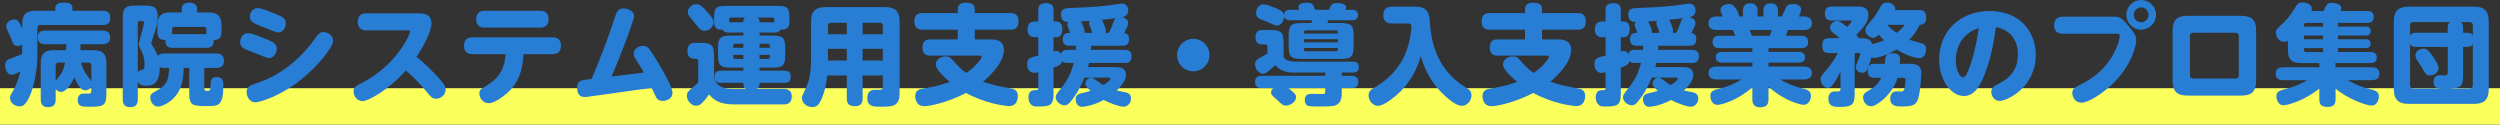
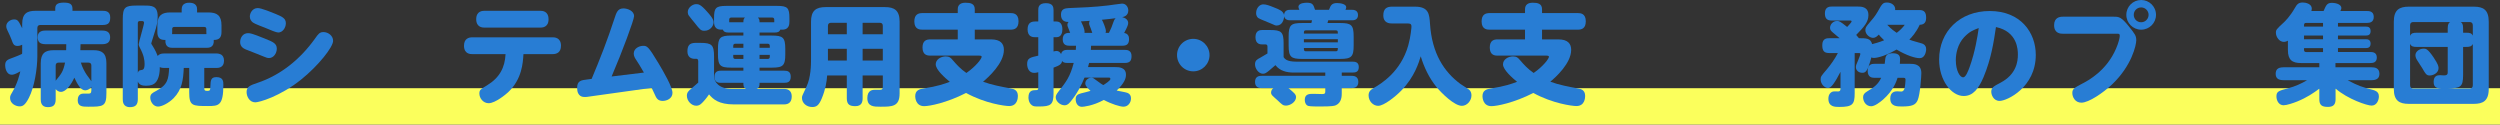
<svg xmlns="http://www.w3.org/2000/svg" id="uuid-8cf841b1-d192-45e6-b4df-7565474c9eed" viewBox="0 0 550 27.402">
  <rect x="0" y="0" width="550" height="27.402" fill="#333333" stroke="none" />
  <g id="uuid-93d9fd48-b738-448e-a680-c046fd44c7db">
    <line y1="23.402" x2="550" y2="23.402" style="fill:none;stroke:#fbff5c;stroke-miterlimit:10;stroke-width:8px" />
    <path d="M4.88,9.841c-.216.097-.552.265-1.008.265-.84,0-.984-.408-1.368-1.465-.264-.695-.36-.863-.888-1.991-.096-.217-.24-.505-.24-.889,0-.888.936-1.488,1.728-1.488.816,0,.984.36,1.776,1.944v-.936c0-2.28,1.056-2.904,2.904-2.904h4.368v-.456c0-.744.24-1.345,1.848-1.345,1.2,0,1.944.216,1.944,1.345v.456h6.648c.504,0,1.656.023,1.656,1.439,0,1.152-.36,1.681-1.656,1.681h-13.729c-.432,0-.648.24-.648.672v6.169c0,2.784-.648,6.816-1.848,9.168-.888,1.729-1.44,1.896-2.064,1.896-.792,0-2.088-.576-2.088-1.848,0-.433.12-.673.432-1.177,1.224-2.088,1.608-3.816,1.824-4.681-1.272.744-1.656.744-1.872.744-1.296,0-1.464-1.68-1.464-2.063,0-1.057.528-1.272,1.752-1.704.912-.336,1.416-.553,1.968-.816,0-.096.024-.288.024-.312v-1.704ZM20.098,19.082c-.504.792-1.296.792-1.368.792-.912,0-1.656-1.248-2.376-2.784-.648,1.44-1.824,3.12-2.928,3.12-.624,0-.984-.384-1.176-.6v2.231c0,1.368-.624,1.729-1.752,1.729-1.416,0-1.536-1.104-1.536-1.729v-7.944c0-2.208,1.008-2.856,2.856-2.856h2.736c.024-.359.024-.552.024-1.319h-4.584c-1.368,0-1.704-.648-1.704-1.585,0-1.392,1.296-1.416,1.704-1.416h12.505c1.296,0,1.729.601,1.729,1.513,0,1.056-.624,1.488-1.729,1.488h-4.776c0,.575-.024,1.224-.048,1.319h2.88c1.8,0,2.856.601,2.856,2.856v6.601c0,2.952-.744,2.977-4.008,2.977-1.272,0-2.304-.024-2.304-1.44,0-.672.264-1.392,1.152-1.44.168-.023.984,0,1.176,0,.408,0,.672-.048.672-.744v-.768ZM12.249,17.762c1.296-1.584,1.656-2.04,2.064-3.984h-1.44c-.36,0-.624.192-.624.624v3.36ZM17.793,13.777c.288,1.008.816,1.992,1.32,2.736.12.192.864,1.128.984,1.368v-3.48c0-.408-.216-.624-.624-.624h-1.68Z" style="fill:#287dd4;stroke-width:0px" />
    <path d="M36.153,14.954c-.312,0-.72-.049-1.008-.192.048,1.44-.312,2.76-.912,3.384-.36.408-.936.721-2.136.721-.936,0-1.56-.288-1.776-.96v3.912c0,1.272-.552,1.752-1.752,1.752-1.56,0-1.56-1.344-1.56-1.752V4.201c0-2.593.528-2.977,3-2.977h1.68c1.68,0,3,0,3,2.4,0,1.151-.168,2.016-.768,3.816-.072.239-.648,2.063-.648,2.088,0,.096.024.144.336.624.624,1.032.84,1.536,1.08,2.16.312-.36.672-.552,1.464-.552h11.377c.768,0,1.752.216,1.752,1.607,0,1.585-1.32,1.585-1.752,1.585h-2.592v4.416c0,.576.192.624.696.624.528,0,.624-.096.648-.96.048-1.368.096-2.064,1.344-2.064,1.512,0,1.512,1.032,1.512,1.656,0,4.633-1.032,4.704-3.36,4.704-3.433,0-4.152,0-4.152-3v-5.376h-1.2c-.12,2.567-.36,4.728-2.232,6.648-1.128,1.128-2.616,1.848-3.432,1.848-1.032,0-1.704-1.104-1.704-1.968,0-.792.456-1.032,1.32-1.488,2.568-1.368,2.688-2.616,2.833-5.04h-1.056ZM30.32,16.034c.12-.408.288-.576.744-.624.36-.049.744-.072.744-1.345,0-.792-.144-1.92-1.032-3.552-.192-.36-.264-.528-.264-.769,0-.384,1.176-4.296,1.176-4.729,0-.288-.192-.384-.432-.384h-.504c-.288,0-.432.168-.432.432v10.97ZM34.617,5.593c0-2.256,1.056-2.856,2.832-2.856h2.521v-.72c0-1.416,1.344-1.416,1.68-1.416.816,0,1.704.288,1.704,1.416v.72h2.52c1.896,0,2.856.696,2.856,2.856v1.44c0,1.344-.624,1.752-1.704,1.752.144,1.729-1.152,1.729-1.512,1.729h-7.609c-.36,0-1.656,0-1.512-1.729-1.224.048-1.776-.48-1.776-1.752v-1.44ZM37.881,7.033c0,.191,0,.264-.024.479h7.561c-.024-.144-.024-.239-.024-.479v-.672c0-.288-.168-.433-.456-.433h-6.601c-.312,0-.456.168-.456.433v.672Z" style="fill:#287dd4;stroke-width:0px" />
    <path d="M54.56,7.297c.432,0,.768,0,3.72,1.2,1.776.72,2.616,1.056,2.616,2.208,0,1.032-.72,2.064-1.704,2.064-.336,0-.624-.096-1.08-.288-1.128-.48-2.928-1.152-4.056-1.608-.432-.191-1.224-.576-1.224-1.607,0-.937.576-1.969,1.728-1.969ZM54.248,20.258c0-1.224.816-1.488,2.424-2.04,5.161-1.728,9.457-5.28,12.625-9.721.744-1.056,1.032-1.44,1.872-1.44.984,0,2.113.769,2.113,1.921,0,1.416-3.289,5.496-6.937,8.448-4.776,3.864-9.361,5.089-10.177,5.089-1.32,0-1.92-1.345-1.92-2.257ZM56.72,1.776c.768,0,3.0.912,3.984,1.32,1.392.576,2.184.96,2.184,2.016,0,1.009-.72,2.041-1.68,2.041-.432,0-1.848-.601-2.568-.912-.456-.192-2.616-.984-2.977-1.272-.408-.312-.696-.72-.696-1.344,0-.673.504-1.849,1.752-1.849Z" style="fill:#287dd4;stroke-width:0px" />
-     <path d="M80.576,6.673c-1.775,0-1.872-1.416-1.872-1.848,0-1.009.456-1.896,1.872-1.896h11.497c.816,0,2.856,0,2.856,2.184,0,1.129-.816,3.673-3.288,7.394,1.008.792,2.832,2.376,4.896,4.656.888.983,1.512,1.728,1.512,2.544,0,1.08-1.008,2.017-2.088,2.017-.84,0-1.08-.288-2.328-1.801-1.849-2.256-3.912-4.056-4.32-4.416-4.032,4.488-8.425,6.744-9.553,6.744-1.177,0-1.969-1.128-1.969-2.112,0-.983.456-1.224,1.992-1.992,7.153-3.647,10.441-10.368,10.441-11.257,0-.216-.216-.216-.553-.216h-9.097Z" style="fill:#287dd4;stroke-width:0px" />
    <path d="M103.904,11.905c-.384,0-1.824,0-1.824-1.848,0-1.561,1.056-1.849,1.824-1.849h17.689c.36,0,1.824.024,1.824,1.849,0,1.536-1.008,1.848-1.824,1.848h-6.433c-.12,1.992-.336,5.521-3.36,8.377-.456.432-2.832,2.424-4.296,2.424-1.2,0-2.04-1.104-2.04-2.112,0-.792.216-.936,1.655-1.8,2.809-1.704,3.961-3.937,4.104-6.889h-7.32ZM118.857,2.377c.384,0,1.824,0,1.824,1.872,0,1.824-1.464,1.824-1.824,1.824h-12.265c-.36,0-1.824,0-1.824-1.849,0-1.848,1.464-1.848,1.824-1.848h12.265Z" style="fill:#287dd4;stroke-width:0px" />
    <path d="M141.657,15.962c-.984-1.681-1.104-1.872-1.632-2.688-.336-.479-.601-.936-.601-1.488,0-1.152,1.225-1.704,2.064-1.704.864,0,1.128.072,3.385,3.841,1.08,1.8,3.072,5.232,3.072,6.504,0,1.248-1.248,1.776-2.16,1.776-.505,0-1.08-.12-1.488-.888-.048-.072-.624-1.32-.937-1.992l-13.561,1.896c-.624.097-.816.12-1.104.12-.432,0-1.729,0-1.729-2.016,0-1.584.96-1.681,2.112-1.824l1.08-.145c1.824-4.32,3.528-8.688,4.969-13.129.479-1.488.768-2.376,2.016-2.376.912,0,2.353.528,2.353,1.704,0,.768-2.496,7.561-4.944,13.273l7.104-.864Z" style="fill:#287dd4;stroke-width:0px" />
    <path d="M158.528,18.218c-.408,0-1.344-.048-1.344-1.296,0-.984.504-1.368,1.344-1.368h5.017v-.672h-2.664c-2.448,0-2.929-.433-2.929-2.977v-1.128c0-2.496.48-2.952,2.929-2.952h2.664v-.672h-3.336c-.504,0-.937-.072-1.2-.648-1.92.192-1.92-1.176-1.92-1.824v-.672c0-2.256.359-2.712,2.688-2.712h11.209c2.28,0,2.688.432,2.688,2.712v.672c0,.624,0,2.04-1.992,1.824-.24.552-.647.648-1.2.648h-3.384v.672h2.712c2.424,0,2.952.408,2.952,2.952v1.128c0,2.521-.479,2.977-2.952,2.977h-2.712v.672h5.424c.624,0,1.44.096,1.44,1.32,0,1.2-.72,1.344-1.44,1.344h-5.424c0,.624,0,1.032-.624,1.345h6.048c1.177,0,1.656.695,1.656,1.655,0,1.104-.527,1.753-1.68,1.753h-11.018c-3.384,0-4.608-1.152-5.496-2.209-.216.312-.528.793-1.2,1.536-.504.553-.888.961-1.632.961-1.032,0-2.04-1.057-2.04-2.185,0-.769.384-1.08,1.032-1.632.479-.433,1.271-1.104,1.464-1.272v-4.608c0-.216,0-.624-.408-.624h-.408c-.72,0-1.56-.36-1.56-1.632,0-1.297.479-1.872,1.775-1.872h1.104c2.448,0,2.977.432,2.977,2.952v4.392c0,1.225,1.08,2.785,3.936,2.785h3.121c-.601-.288-.601-.744-.601-1.345h-5.017ZM155.601,2.616c.479.528,1.392,1.536,1.392,2.257,0,.888-.815,1.896-1.992,1.896-.815,0-.96-.191-2.208-1.775-.191-.24-1.104-1.32-1.248-1.561-.168-.216-.24-.504-.24-.768,0-1.009,1.08-1.753,1.824-1.753.528,0,.984,0,2.473,1.704ZM163.545,4.896c0-.384,0-.72.336-1.032h-3.024c-.288,0-.432.192-.432.456v.576h3.12ZM163.545,10.514v-.889h-1.8c-.288,0-.433.168-.433.456v.433h2.232ZM163.545,12.073h-2.232v.433c0,.288.145.456.433.456h1.8v-.889ZM170.338,4.896v-.576c0-.264-.145-.456-.433-.456h-3.168c.36.337.36.648.36,1.032h3.24ZM167.098,10.514h2.256v-.433c0-.288-.168-.456-.432-.456h-1.824v.889ZM167.098,12.073v.889h1.824c.288,0,.432-.168.432-.456v-.433h-2.256Z" style="fill:#287dd4;stroke-width:0px" />
    <path d="M189.777,16.609v5.017c0,.769-.191,1.729-1.584,1.729-1.248,0-1.896-.336-1.896-1.729v-5.017h-4.32c-.12,1.488-.359,3.024-1.176,5.017-.648,1.561-1.176,1.92-2.112,1.92-1.2,0-2.256-.84-2.256-1.991,0-.385,0-.408.984-2.473.983-2.04,1.008-4.824,1.008-6.001V4.776c0-2.448,1.104-3.216,3.216-3.216h13.058c2.064,0,3.216.72,3.216,3.216v15.77c0,2.929-1.656,2.929-4.224,2.929-1.44,0-2.881,0-2.881-1.92,0-1.801,1.296-1.801,1.656-1.801h1.128c.528,0,.624-.216.624-.792v-2.353h-4.44ZM186.297,7.537v-2.521h-3.504c-.408,0-.648.24-.648.648v1.872h4.152ZM186.297,10.729h-4.152v2.592h4.152v-2.592ZM189.777,7.537h4.44v-1.872c0-.433-.24-.648-.647-.648h-3.793v2.521ZM194.218,10.729h-4.44v2.592h4.44v-2.592Z" style="fill:#287dd4;stroke-width:0px" />
    <path d="M204.681,12.241c-.576,0-1.729-.072-1.729-1.776,0-1.56.889-1.8,1.729-1.8h6.024v-2.136h-7.776c-.552,0-1.776-.049-1.776-1.801,0-1.584.912-1.848,1.776-1.848h7.776v-.841c0-1.104.792-1.439,1.704-1.439,1.08,0,2.04.191,2.04,1.439v.841h7.849c.528,0,1.776.023,1.776,1.8,0,1.632-.96,1.849-1.776,1.849h-7.849v2.136h3.576c2.089,0,2.833.937,2.833,2.305,0,2.952-3.385,6-4.585,7.008,1.872.696,4.057,1.104,6.145,1.488.504.097,1.513.288,1.513,1.633,0,.407-.072,2.231-1.921,2.231-.936,0-5.232-.552-9.48-2.88-4.272,2.185-8.041,2.904-9.217,2.904-1.92,0-1.968-1.992-1.968-2.185,0-1.32.936-1.56,1.848-1.704,3.072-.479,4.608-1.032,5.761-1.464-1.056-.864-3.097-2.664-3.097-3.841,0-1.104,1.177-1.752,2.209-1.752.792,0,1.128.336,1.464.744.984,1.128,1.728,1.969,3.072,2.904,2.088-1.44,3.36-3.145,3.36-3.552,0-.265-.36-.265-.504-.265h-10.777Z" style="fill:#287dd4;stroke-width:0px" />
    <path d="M247.45,10.97c.456,0,1.488.048,1.488,1.344,0,.96-.288,1.536-1.488,1.536h-7.849c-.12.479-.168.672-.24.912h6.024c.672,0,2.328,0,2.328,1.68,0,.889-.407,1.872-2.04,3.48.145.024.312.048,1.801.36.647.12,1.344.384,1.344,1.368,0,.936-.648,1.824-1.656,1.824-.72,0-2.641-.576-4.32-1.488-2.473,1.344-4.561,1.512-4.824,1.512-.912,0-1.368-.815-1.368-1.656,0-.815.384-1.08,1.152-1.296.479-.12,1.752-.432,2.111-.552-1.104-.984-1.151-1.393-1.151-1.656,0-.672.647-1.248,1.344-1.248.336,0,.528.144,1.08.576.912.672,1.225.888,1.536,1.056.456-.288,1.561-.983,1.561-1.344,0-.312-.24-.312-.36-.312h-5.328c-.601,1.513-1.656,3.625-3.145,5.377-.528.648-.937.72-1.248.72-.937,0-1.944-.864-1.944-1.752,0-.336.12-.648.648-1.32,1.632-2.063,2.496-3.168,3.312-6.24h-1.368c-.792,0-.983-.192-1.199-.432-.072.672-.528.983-1.873,1.464v5.568c0,2.616-.6,2.977-3.24,2.977-.84,0-1.176,0-1.536-.288-.72-.528-.743-1.465-.743-1.704,0-1.585.983-1.585,1.536-1.608.479,0,.624,0,.624-.601v-3.336c-.408.096-.601.145-.889.145-1.128,0-1.56-1.032-1.56-1.944,0-1.296.624-1.44,2.448-1.849v-4.057h-.673c-.479,0-1.68-.023-1.68-1.728,0-1.561.96-1.729,1.68-1.729h.673v-2.496c0-.479,0-1.536,1.68-1.536,1.561,0,1.68.889,1.68,1.536v2.496h.648c1.2,0,1.296,1.248,1.296,1.704,0,.576-.144,1.752-1.296,1.752h-.648v3.145c.169-.048.433-.12.648-.12.12,0,.672,0,1.008.696.192-.936,1.08-.936,1.416-.936h1.824c.024-.433.024-.601.049-.912h-1.44c-.48,0-1.488-.049-1.488-1.393,0-1.44,1.032-1.44,1.632-1.44-.071-.216-.239-.624-.336-.888-.12-.312-.264-.6-.264-.84,0-.36.144-.553.264-.672-.456,0-1.68,0-1.68-1.608,0-1.225.815-1.393,1.728-1.44,2.568-.096,5.665-.216,8.617-.576.48-.048,2.784-.408,3.097-.408.912,0,1.368.816,1.368,1.513,0,1.224-1.081,1.416-1.345,1.464,1.32.312,1.32,1.152,1.32,1.296,0,.288-.072.673-.888,2.185.792.12,1.08.672,1.08,1.32,0,1.08-.456,1.488-1.465,1.488h-6.889c-.023.552-.023.647-.048.912h7.465ZM240.298,7.225c-.048-.12-.265-.768-.312-.912-.359-.888-.384-.983-.384-1.224,0-.264.072-.384.144-.504l-1.943.12c.023.048.936,1.68.792,2.52h1.704ZM243.97,7.225c.528-1.104.601-1.248.984-2.376.216-.6.384-.744.479-.84-1.104.144-1.296.168-3.023.336.216.312.888,1.896.888,2.496,0,.168-.048.288-.072.384h.744Z" style="fill:#287dd4;stroke-width:0px" />
    <path d="M266.098,12.121c0,1.944-1.584,3.576-3.576,3.576s-3.576-1.607-3.576-3.576c0-1.992,1.607-3.576,3.576-3.576,1.968,0,3.576,1.608,3.576,3.576Z" style="fill:#287dd4;stroke-width:0px" />
    <path d="M295.186,16.682h2.16c.36,0,1.488,0,1.488,1.345,0,1.344-1.128,1.344-1.488,1.344h-2.16v1.128c0,.552,0,2.064-1.271,2.641-.336.144-.696.288-3.576.288-.576,0-2.041,0-2.497-.12-.504-.145-.792-.672-.792-1.32,0-1.344,1.032-1.344,1.896-1.344.312,0,1.681.048,1.944.048.6,0,.672-.168.672-.601v-.72h-8.112c1.2,1.008,1.68,1.368,1.68,1.992,0,1.056-1.271,1.872-2.232,1.872-.624,0-.84-.216-1.872-1.2-.168-.144-.936-.816-1.08-.984-.239-.264-.312-.456-.312-.695,0-.528.336-.816.504-.984h-2.568c-.36,0-1.464,0-1.464-1.344,0-1.345,1.08-1.345,1.464-1.345h13.993v-.72h-6.984c-1.488,0-3.024-.36-3.984-1.633-.864.769-1.128.984-1.393,1.2-.6.505-.936.696-1.344.696-.937,0-1.752-1.104-1.752-2.064,0-.84.432-1.08,1.104-1.439.097-.048.816-.456,1.633-.96v-1.536c0-.288-.145-.456-.433-.456h-.695c-.36,0-1.513,0-1.513-1.585,0-1.584,1.128-1.584,1.536-1.584h1.681c2.496,0,2.976.433,2.976,2.952v3.024c.24.336.648.984,2.761.984h12.265c.576,0,1.513,0,1.513,1.176,0,1.177-.769,1.225-1.513,1.225h-2.232v.72ZM292.378,2.16c.384-1.056.672-1.487,1.776-1.487.815,0,2.016.239,2.016.912,0,.191-.096.407-.168.575h1.44c.264,0,1.32,0,1.32,1.152s-1.032,1.152-1.32,1.152h-5.232c-.12.408-.12.456-.168.6h2.784c2.472,0,2.976.433,2.976,2.977v1.944c0,2.496-.479,2.977-2.976,2.977h-8.377c-2.448,0-2.952-.433-2.952-2.977v-1.944c0-2.521.479-2.977,2.952-2.977h2.04c.072-.168.072-.191.145-.6h-4.801c-.48,0-1.176-.12-1.32-.888-.048.768-.408,2.04-1.656,2.04-.216,0-.359-.024-1.224-.433-.433-.216-2.376-.936-2.736-1.176-.145-.072-.552-.384-.552-1.128,0-1.128.792-1.921,1.56-1.921.696,0,1.345.265,2.376.673,1.297.504,1.992.815,2.209,1.632.096-1.104,1.008-1.104,1.344-1.104h2.017c-.169-.432-.192-.479-.192-.647,0-.912,1.608-.912,1.848-.912,1.297,0,1.44.432,1.801,1.56h3.072ZM287.289,6.673c-.432,0-.432.288-.432.72h7.465c0-.216,0-.407-.049-.527-.048-.12-.168-.192-.384-.192h-6.601ZM294.322,8.617h-7.465v.696h7.465v-.696ZM286.857,10.562c0,.216,0,.384.048.527.072.12.168.192.384.192h6.601c.433,0,.433-.288.433-.72h-7.465Z" style="fill:#287dd4;stroke-width:0px" />
    <path d="M306.225,5.161c-.456,0-1.896-.024-1.896-1.776,0-1.488.769-1.92,1.896-1.92h5.064c3.048,0,3.168,1.656,3.312,3.792.432,6.456,3.048,10.537,6.744,13.249.288.216,1.656,1.032,1.896,1.248.336.312.48.769.48,1.225,0,1.176-.961,2.304-2.112,2.304-1.656,0-4.488-2.809-5.568-4.128-1.633-1.992-2.736-4.32-3.48-6.769-.408,1.319-1.345,4.536-4.272,7.536-1.296,1.345-3.841,3.36-5.089,3.36-1.128,0-2.112-1.032-2.112-2.304,0-.912.553-1.297,1.272-1.704,1.344-.792,5.809-3.408,7.465-9.313.552-1.968.696-3.96.696-4.104,0-.624-.312-.695-.864-.695h-3.433Z" style="fill:#287dd4;stroke-width:0px" />
    <path d="M329.48,12.241c-.576,0-1.729-.072-1.729-1.776,0-1.56.889-1.8,1.729-1.8h6.024v-2.136h-7.776c-.552,0-1.776-.049-1.776-1.801,0-1.584.912-1.848,1.776-1.848h7.776v-.841c0-1.104.792-1.439,1.704-1.439,1.08,0,2.04.191,2.04,1.439v.841h7.849c.528,0,1.776.023,1.776,1.8,0,1.632-.96,1.849-1.776,1.849h-7.849v2.136h3.576c2.089,0,2.833.937,2.833,2.305,0,2.952-3.385,6-4.585,7.008,1.872.696,4.057,1.104,6.145,1.488.504.097,1.513.288,1.513,1.633,0,.407-.072,2.231-1.921,2.231-.936,0-5.232-.552-9.48-2.88-4.272,2.185-8.041,2.904-9.217,2.904-1.92,0-1.968-1.992-1.968-2.185,0-1.32.936-1.56,1.848-1.704,3.072-.479,4.608-1.032,5.761-1.464-1.056-.864-3.097-2.664-3.097-3.841,0-1.104,1.177-1.752,2.209-1.752.792,0,1.128.336,1.464.744.984,1.128,1.728,1.969,3.072,2.904,2.088-1.44,3.36-3.145,3.36-3.552,0-.265-.36-.265-.504-.265h-10.777Z" style="fill:#287dd4;stroke-width:0px" />
-     <path d="M372.25,10.97c.456,0,1.488.048,1.488,1.344,0,.96-.288,1.536-1.488,1.536h-7.849c-.12.479-.168.672-.24.912h6.024c.672,0,2.328,0,2.328,1.68,0,.889-.407,1.872-2.04,3.48.145.024.312.048,1.801.36.647.12,1.344.384,1.344,1.368,0,.936-.648,1.824-1.656,1.824-.72,0-2.641-.576-4.32-1.488-2.473,1.344-4.561,1.512-4.824,1.512-.912,0-1.368-.815-1.368-1.656,0-.815.384-1.08,1.152-1.296.479-.12,1.752-.432,2.111-.552-1.104-.984-1.151-1.393-1.151-1.656,0-.672.647-1.248,1.344-1.248.336,0,.528.144,1.08.576.912.672,1.225.888,1.536,1.056.456-.288,1.561-.983,1.561-1.344,0-.312-.24-.312-.36-.312h-5.328c-.601,1.513-1.656,3.625-3.145,5.377-.528.648-.937.72-1.248.72-.937,0-1.944-.864-1.944-1.752,0-.336.12-.648.648-1.32,1.632-2.063,2.496-3.168,3.312-6.24h-1.368c-.792,0-.983-.192-1.199-.432-.072.672-.528.983-1.873,1.464v5.568c0,2.616-.6,2.977-3.24,2.977-.84,0-1.176,0-1.536-.288-.72-.528-.743-1.465-.743-1.704,0-1.585.983-1.585,1.536-1.608.479,0,.624,0,.624-.601v-3.336c-.408.096-.601.145-.889.145-1.128,0-1.56-1.032-1.56-1.944,0-1.296.624-1.44,2.448-1.849v-4.057h-.673c-.479,0-1.68-.023-1.68-1.728,0-1.561.96-1.729,1.68-1.729h.673v-2.496c0-.479,0-1.536,1.68-1.536,1.561,0,1.68.889,1.68,1.536v2.496h.648c1.2,0,1.296,1.248,1.296,1.704,0,.576-.144,1.752-1.296,1.752h-.648v3.145c.169-.048.433-.12.648-.12.12,0,.672,0,1.008.696.192-.936,1.08-.936,1.416-.936h1.824c.024-.433.024-.601.049-.912h-1.44c-.48,0-1.488-.049-1.488-1.393,0-1.44,1.032-1.44,1.632-1.44-.071-.216-.239-.624-.336-.888-.12-.312-.264-.6-.264-.84,0-.36.144-.553.264-.672-.456,0-1.68,0-1.68-1.608,0-1.225.815-1.393,1.728-1.44,2.568-.096,5.665-.216,8.617-.576.48-.048,2.784-.408,3.097-.408.912,0,1.368.816,1.368,1.513,0,1.224-1.081,1.416-1.345,1.464,1.32.312,1.32,1.152,1.32,1.296,0,.288-.072.673-.888,2.185.792.12,1.08.672,1.08,1.32,0,1.08-.456,1.488-1.465,1.488h-6.889c-.023.552-.023.647-.048.912h7.465ZM365.098,7.225c-.048-.12-.265-.768-.312-.912-.359-.888-.384-.983-.384-1.224,0-.264.072-.384.144-.504l-1.943.12c.023.048.936,1.68.792,2.52h1.704ZM368.77,7.225c.528-1.104.601-1.248.984-2.376.216-.6.384-.744.479-.84-1.104.144-1.296.168-3.023.336.216.312.888,1.896.888,2.496,0,.168-.048.288-.072.384h.744Z" style="fill:#287dd4;stroke-width:0px" />
-     <path d="M383.433,3.625v-1.152c0-.672.145-1.752,1.632-1.752,1.585,0,1.608,1.344,1.608,1.752v1.152h1.272v-1.152c0-.624.096-1.752,1.608-1.752,1.607,0,1.607,1.319,1.607,1.752v1.152h.864c.024-.048.744-1.656.816-1.824.216-.48.432-.912,1.608-.912,1.224,0,1.8.552,1.8,1.224,0,.48-.384,1.272-.48,1.513h1.104c.336,0,1.752,0,1.752,1.512,0,1.464-1.464,1.464-1.752,1.464h-3.553c-.239.769-.264.864-.432,1.272h3.433c.359,0,1.487,0,1.487,1.368,0,1.344-1.128,1.344-1.487,1.344h-7.249v.841h6.648c.265,0,1.393,0,1.393,1.176s-1.128,1.176-1.393,1.176h-6.648v.864h7.824c.601,0,1.729.144,1.729,1.416,0,1.416-1.44,1.416-1.729,1.416h-5.256c1.512.912,3.168,1.536,4.872,1.969,1.057.264,1.896.527,1.896,1.68,0,.744-.456,1.944-1.681,1.944-.287,0-4.056-.696-7.656-4.009v2.784c0,1.272-.552,1.753-1.896,1.753-1.656,0-1.656-1.345-1.656-1.753v-2.664c-3.12,2.856-6.792,3.889-7.656,3.889-1.32,0-1.584-1.44-1.584-1.944,0-1.056.672-1.32,2.016-1.632,1.704-.384,3.433-1.152,4.849-2.017h-5.521c-.624,0-1.752-.168-1.752-1.416,0-1.416,1.464-1.416,1.752-1.416h7.896v-.864h-6.648c-.288,0-1.392,0-1.392-1.176s1.128-1.176,1.392-1.176h6.648v-.841h-7.272c-.359,0-1.488,0-1.488-1.344,0-1.368,1.129-1.368,1.488-1.368h3.505c0-.024-.288-.816-.504-1.272h-3.625c-.312,0-1.752,0-1.752-1.488,0-1.487,1.464-1.487,1.752-1.487h1.393c-.456-.96-.504-1.08-.504-1.44,0-.888,1.056-1.32,1.8-1.32,1.584,0,2.28,2.376,2.305,2.761h.815ZM389.337,7.873c.168-.36.265-.648.408-1.272h-4.8c.071.192.384,1.08.479,1.272h3.912Z" style="fill:#287dd4;stroke-width:0px" />
    <path d="M422.242,2.209c1.008,0,1.512.407,1.512,1.728,0,1.464-1.008,1.488-1.416,1.513-.792,1.704-1.776,2.76-2.28,3.264.408.168.576.24,2.496.769.36.096,1.2.312,1.2,1.32,0,.647-.312,1.992-1.416,1.992-1.032,0-2.904-.601-5.089-1.896-3.048,1.776-4.8,1.848-4.968,1.848-.312,0-.433-.048-.576-.12-.864,3.241-1.32,3.385-2.017,3.385-.815,0-1.392-.552-1.392-1.248,0-.36.048-.48.576-1.704.144-.36.408-1.008.408-1.2,0-.168-.168-.192-.288-.192h-.961v8.857c0,2.424-.455,3-3.384,3-.96,0-2.4,0-2.4-1.824,0-.984.552-1.488,1.104-1.584.144-.024.864,0,1.032,0,.527,0,.527-.433.527-.721v-3.6c-.12.24-.527,1.008-.815,1.512-1.104,1.896-1.561,2.04-1.969,2.04-.744,0-1.584-.888-1.584-1.872,0-.624.096-.744,1.393-2.256.792-.937,1.752-2.28,2.399-3.553h-1.92c-1.128,0-1.512-.504-1.512-1.752,0-1.488,1.032-1.512,1.512-1.512h2.305c-.408-.36-.528-.456-1.513-1.272-.336-.288-.6-.552-.6-1.008,0-.744.672-1.513,1.536-1.513.432,0,.6,0,2.232,1.32.191-.216.983-1.032.983-1.2,0-.216-.216-.216-.264-.216h-4.104c-1.08,0-1.512-.48-1.512-1.608,0-1.464,1.128-1.464,1.512-1.464h5.784c.648,0,2.28,0,2.28,1.872,0,1.464-.84,2.496-2.688,4.368.144.168.407.456.6.721,1.656,0,2.544,0,2.904,1.296.096-.024.12-.024.216-.048,1.393-.36,2.064-.648,2.425-.792-.601-.553-.961-.984-1.177-1.248-.359.384-.768.72-1.248.72-.696,0-1.704-.72-1.704-1.729,0-.479.216-.792.601-1.248,1.008-1.176,1.536-1.775,2.136-2.832.937-1.68,1.104-1.968,2.04-1.968.96,0,1.92.647,1.776,1.656h5.305ZM412.401,17.114c-.408,0-1.513,0-1.513-1.513,0-1.56,1.08-1.56,1.513-1.56h2.231c.12-1.08.145-1.465.337-1.753.336-.527,1.104-.576,1.439-.576,1.608,0,1.608.864,1.608,1.417,0,.216-.024.647-.048.912h2.208c.816,0,2.521,0,2.521,2.04,0,.504-.24,4.68-.816,5.977-.456,1.008-1.176,1.368-3.456,1.368-1.08,0-2.568,0-2.568-1.753,0-1.487,1.08-1.584,1.512-1.584.145,0,.769.048.889.048.479,0,.624-.336.744-.72.144-.504.216-1.704.216-1.848,0-.288-.072-.456-.48-.456h-1.271c-.265.84-.937,2.808-3.192,4.8-.672.576-1.824,1.464-2.616,1.464-1.08,0-1.776-.983-1.776-1.992,0-.552.264-.888.888-1.271,1.488-.912,2.353-1.44,3.097-3h-1.464ZM415.186,5.449c.84.936,1.704,1.512,2.088,1.775.769-.575,1.368-1.2,1.776-1.775h-3.864Z" style="fill:#287dd4;stroke-width:0px" />
    <path d="M436.401,16.922c-1.104,2.592-2.328,4.2-4.393,4.2-2.688,0-5.4-3.433-5.4-8.017,0-6.192,4.561-10.681,11.137-10.681,6.793,0,10.129,4.729,10.129,9.648,0,7.177-6.36,10.129-7.944,10.129-1.417,0-1.849-1.416-1.849-1.992,0-.936.48-1.2,2.04-2.016,3.48-1.824,3.816-4.681,3.816-6.169,0-1.056-.072-5.064-4.824-6.072-.48,3.264-1.057,7.009-2.712,10.969ZM432.129,8.161c-1.465,1.561-1.849,3.672-1.849,5.064,0,2.353.912,3.792,1.608,3.792.6,0,1.128-1.464,1.416-2.232,1.248-3.456,1.752-6.816,2.017-8.616-1.2.456-1.992.744-3.192,1.992Z" style="fill:#287dd4;stroke-width:0px" />
    <path d="M453.8,7.417c-.384,0-1.896,0-1.896-1.872,0-1.704,1.248-1.872,1.896-1.872h11.258c1.104,0,1.632.048,3.312,2.16,1.32,1.656,1.608,2.016,1.608,3.048,0,.984-.96,5.568-5.353,9.721-1.944,1.824-5.088,3.984-6.721,3.984-1.392,0-1.992-1.248-1.992-2.112,0-.936.433-1.151,2.112-2.04,1.296-.672,5.4-2.808,7.513-7.752.504-1.152.816-2.353.816-2.809s-.265-.456-.601-.456h-11.953ZM474.322,3.265c0,1.8-1.464,3.265-3.265,3.265-1.8,0-3.264-1.465-3.264-3.265,0-1.824,1.464-3.265,3.264-3.265,1.776,0,3.265,1.44,3.265,3.265ZM469.426,3.265c0,.912.72,1.632,1.632,1.632s1.632-.744,1.632-1.632c0-.912-.743-1.632-1.632-1.632-.888,0-1.632.695-1.632,1.632Z" style="fill:#287dd4;stroke-width:0px" />
-     <path d="M496.354,17.762c0,2.784-1.488,3.265-3.264,3.265h-11.857c-2.448,0-3.265-1.104-3.265-3.265V6.745c0-2.784,1.488-3.265,3.265-3.265h11.857c2.376,0,3.264,1.008,3.264,3.265v11.017ZM481.784,16.514c0,.552.288.769.769.769h9.217c.528,0,.768-.24.768-.769V7.969c0-.504-.264-.768-.768-.768h-9.217c-.48,0-.769.24-.769.768v8.545Z" style="fill:#287dd4;stroke-width:0px" />
    <path d="M511.186,2.425c.576-1.345.792-1.801,1.872-1.801.408,0,2.04.168,2.04,1.152,0,.192-.024.216-.216.648h5.88c.36,0,1.465,0,1.465,1.296,0,1.176-.889,1.32-1.465,1.32h-6.408v.815h6.121c.432,0,1.056.072,1.056.984,0,.72-.36.984-1.056.984h-6.121v.815h6.097c.336,0,1.08,0,1.08.961,0,.912-.672.983-1.08.983h-6.097v.864h7.129c.432,0,1.416.024,1.416,1.2,0,1.104-.816,1.225-1.416,1.225h-7.681v.936h7.969c.624,0,1.704.12,1.704,1.416,0,1.08-.721,1.416-1.704,1.416h-5.305c2.4,1.272,2.977,1.44,5.641,2.16,1.032.288,1.248.841,1.248,1.416,0,.793-.456,2.017-1.608,2.017-.96,0-5.208-1.393-7.921-3.744v2.328c0,1.128-.432,1.704-1.68,1.704-1.393,0-1.896-.432-1.896-1.704v-2.305c-1.224.912-2.712,1.944-4.849,2.809-.888.36-2.328.84-3.023.84-1.009,0-1.561-1.008-1.561-1.92,0-1.128.432-1.248,2.664-1.849,1.44-.384,2.809-.983,4.08-1.752h-5.208c-1.08,0-1.704-.384-1.704-1.392,0-.912.456-1.44,1.704-1.44h7.896v-.936h-4.056c-1.896,0-2.856-.673-2.856-2.856v-2.064c-.216.12-.504.264-.912.264-.984,0-1.729-1.104-1.729-1.992,0-.647.12-.792,1.656-2.208.288-.24,1.488-1.439,2.521-3.264.432-.744.744-1.2,1.728-1.2.648,0,1.992.288,1.992,1.344,0,.24-.071.408-.096.528h2.688ZM511.065,5.041h-3.721c-.312,0-.456.144-.456.456v.359h4.177v-.815ZM511.065,7.825h-4.177v.815h4.177v-.815ZM511.065,11.449v-.864h-4.177v.408c0,.288.145.456.456.456h3.721Z" style="fill:#287dd4;stroke-width:0px" />
    <path d="M547.522,19.562c0,2.664-1.296,3.288-3.288,3.288h-14.306c-2.04,0-3.288-.672-3.288-3.288V4.753c0-2.544,1.176-3.288,3.288-3.288h14.306c2.063,0,3.288.672,3.288,3.288v14.81ZM538.497,7.201v-.984c0-.984.288-1.2.528-1.368h-8.112c-.433,0-.696.24-.696.72v2.329c.264-.648.768-.696,1.488-.696h6.792ZM538.497,10.321h-6.792c-.672,0-1.225-.024-1.488-.696v9.121c0,.479.24.72.696.72h6.216c-.815-.072-1.728-.048-1.728-1.439,0-1.297.744-1.488,1.392-1.488.145,0,.744.048.864.048.816,0,.84-.36.84-.72v-5.545ZM535.401,12.649c.984,1.464,1.08,1.968,1.08,2.328,0,1.104-1.2,1.632-1.944,1.632s-.96-.432-1.608-1.56c-.144-.265-.912-1.44-1.08-1.681-.191-.288-.456-.72-.456-1.224,0-.744.792-1.44,1.824-1.44.456,0,.864,0,2.185,1.944ZM541.882,10.321v6.169c0,2.735-.601,2.903-3.504,2.976h4.92c.456,0,.72-.216.72-.72v-9.073c-.288.576-.72.648-1.464.648h-.672ZM542.554,7.201c.744,0,1.176.048,1.464.647v-2.28c0-.479-.264-.72-.72-.72h-1.944c.265.168.528.384.528,1.368v.984h.672Z" style="fill:#287dd4;stroke-width:0px" />
  </g>
</svg>